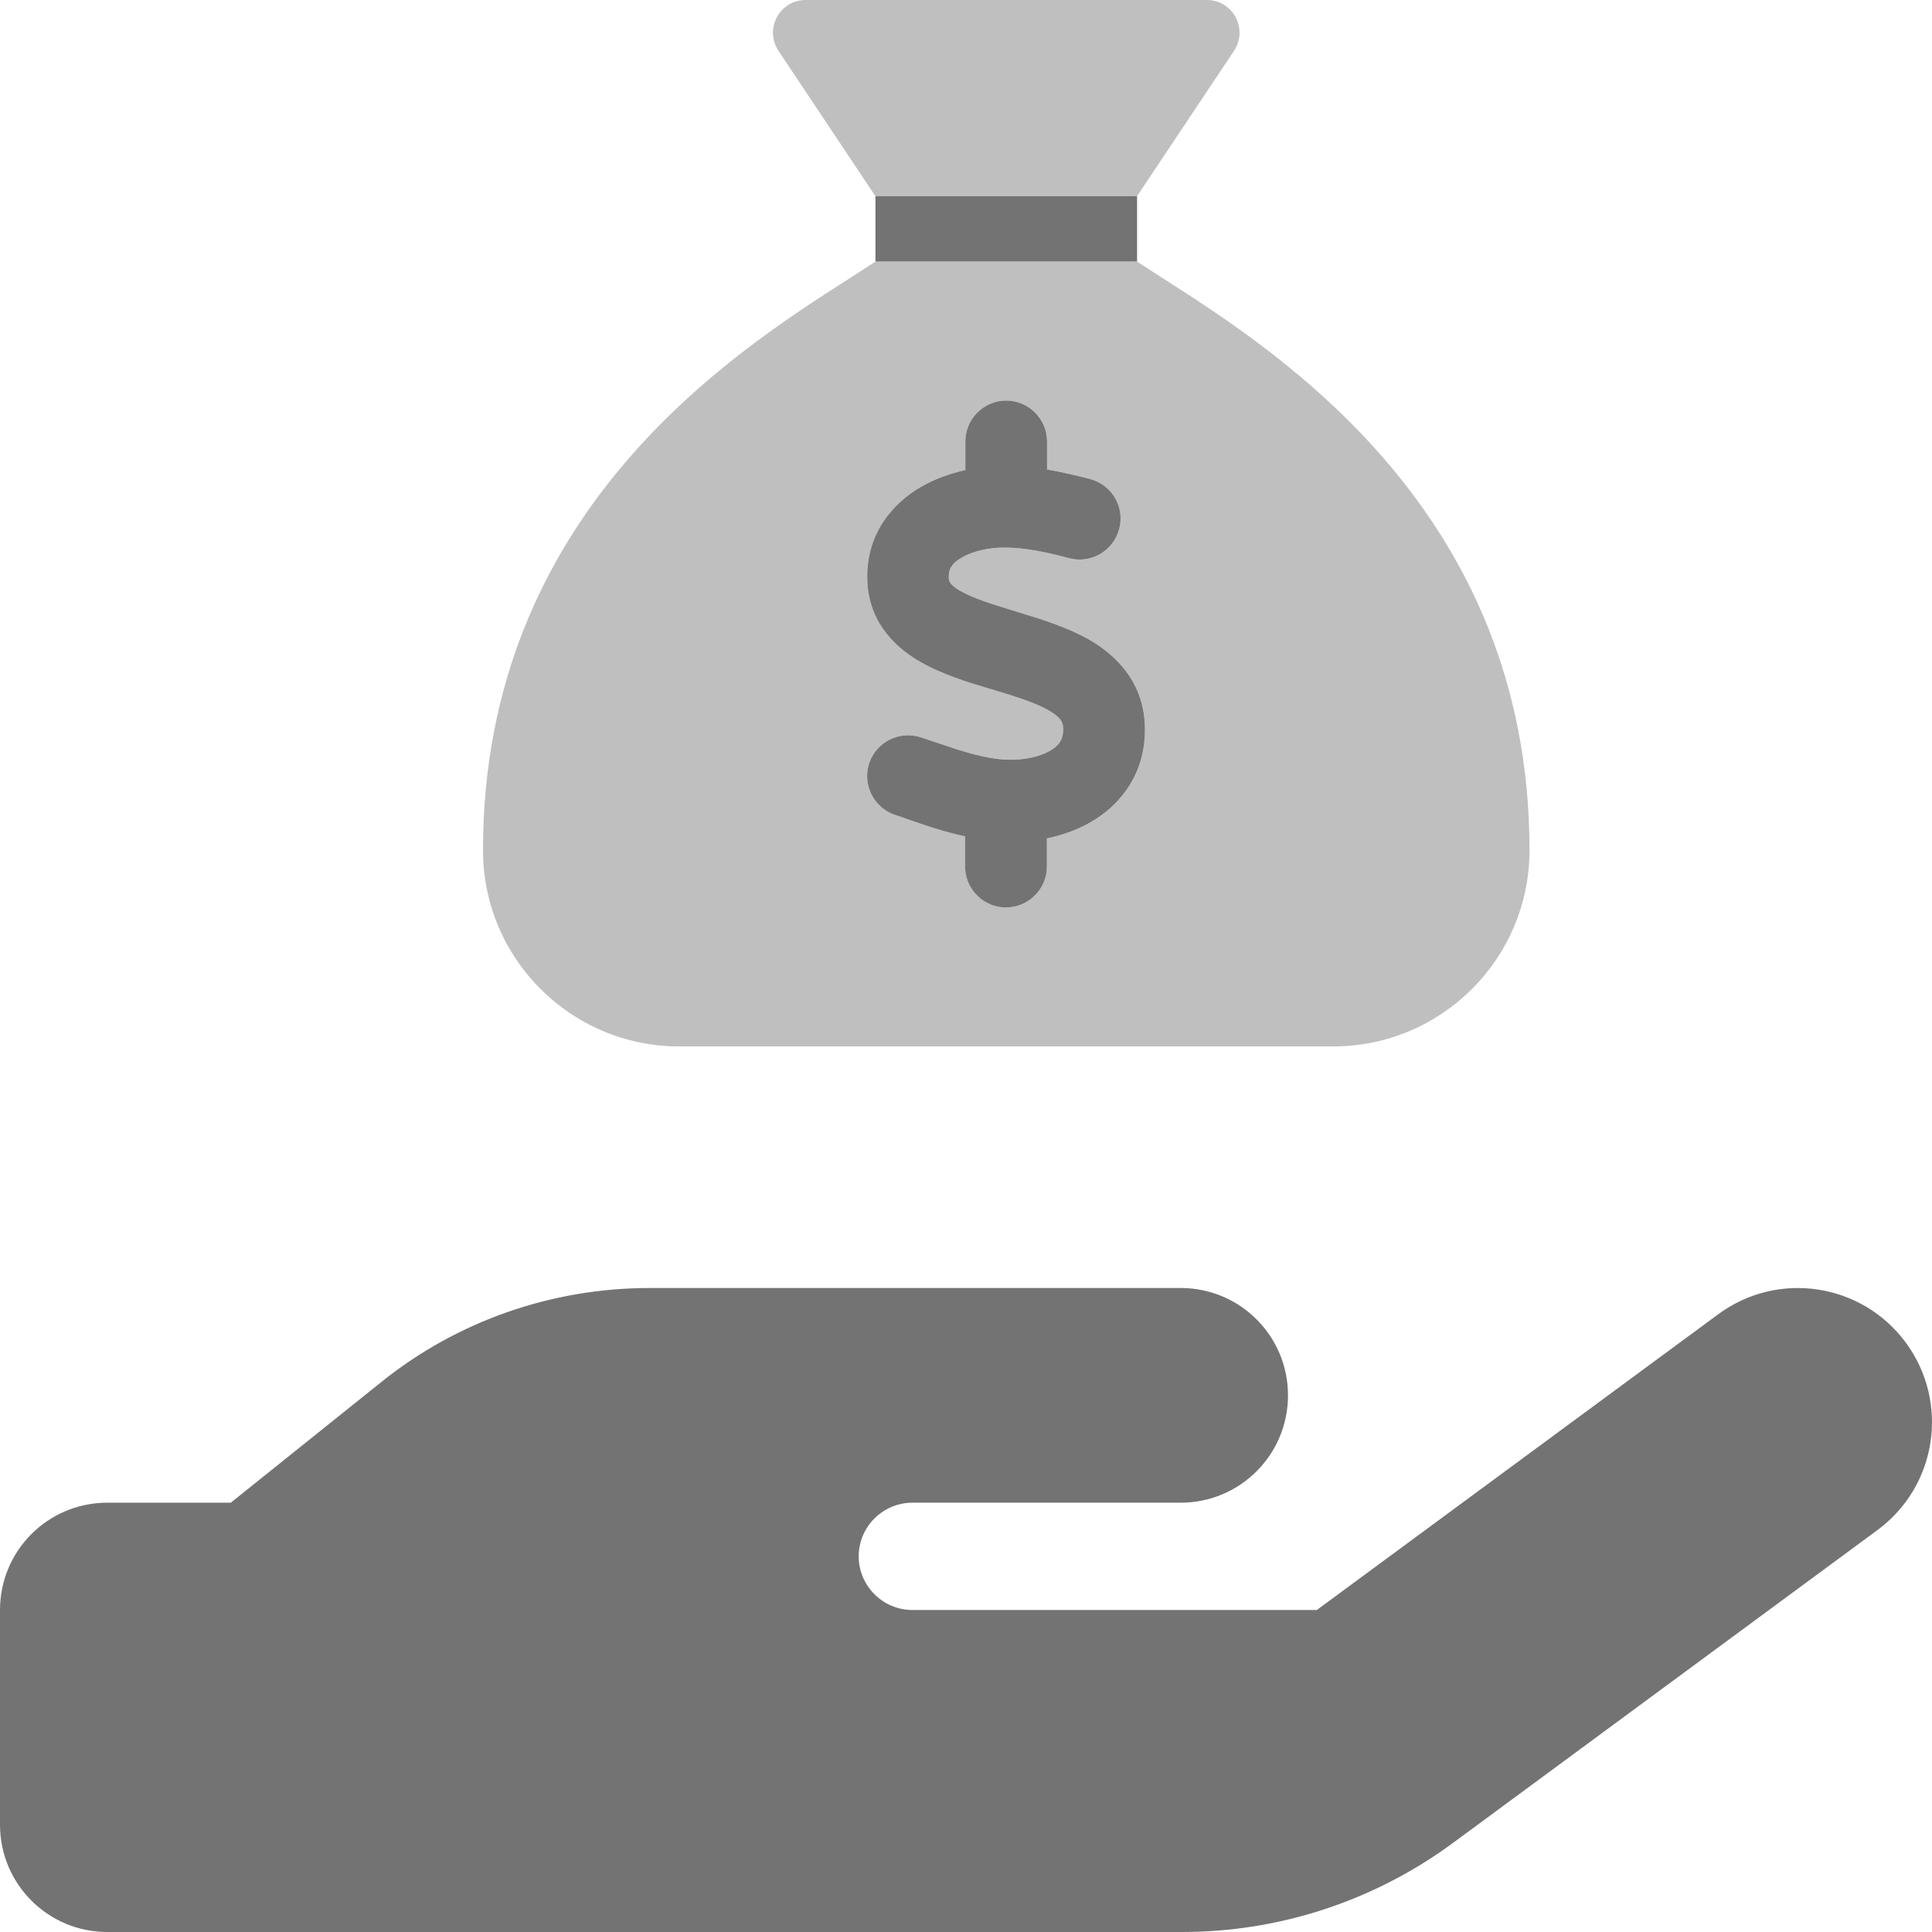
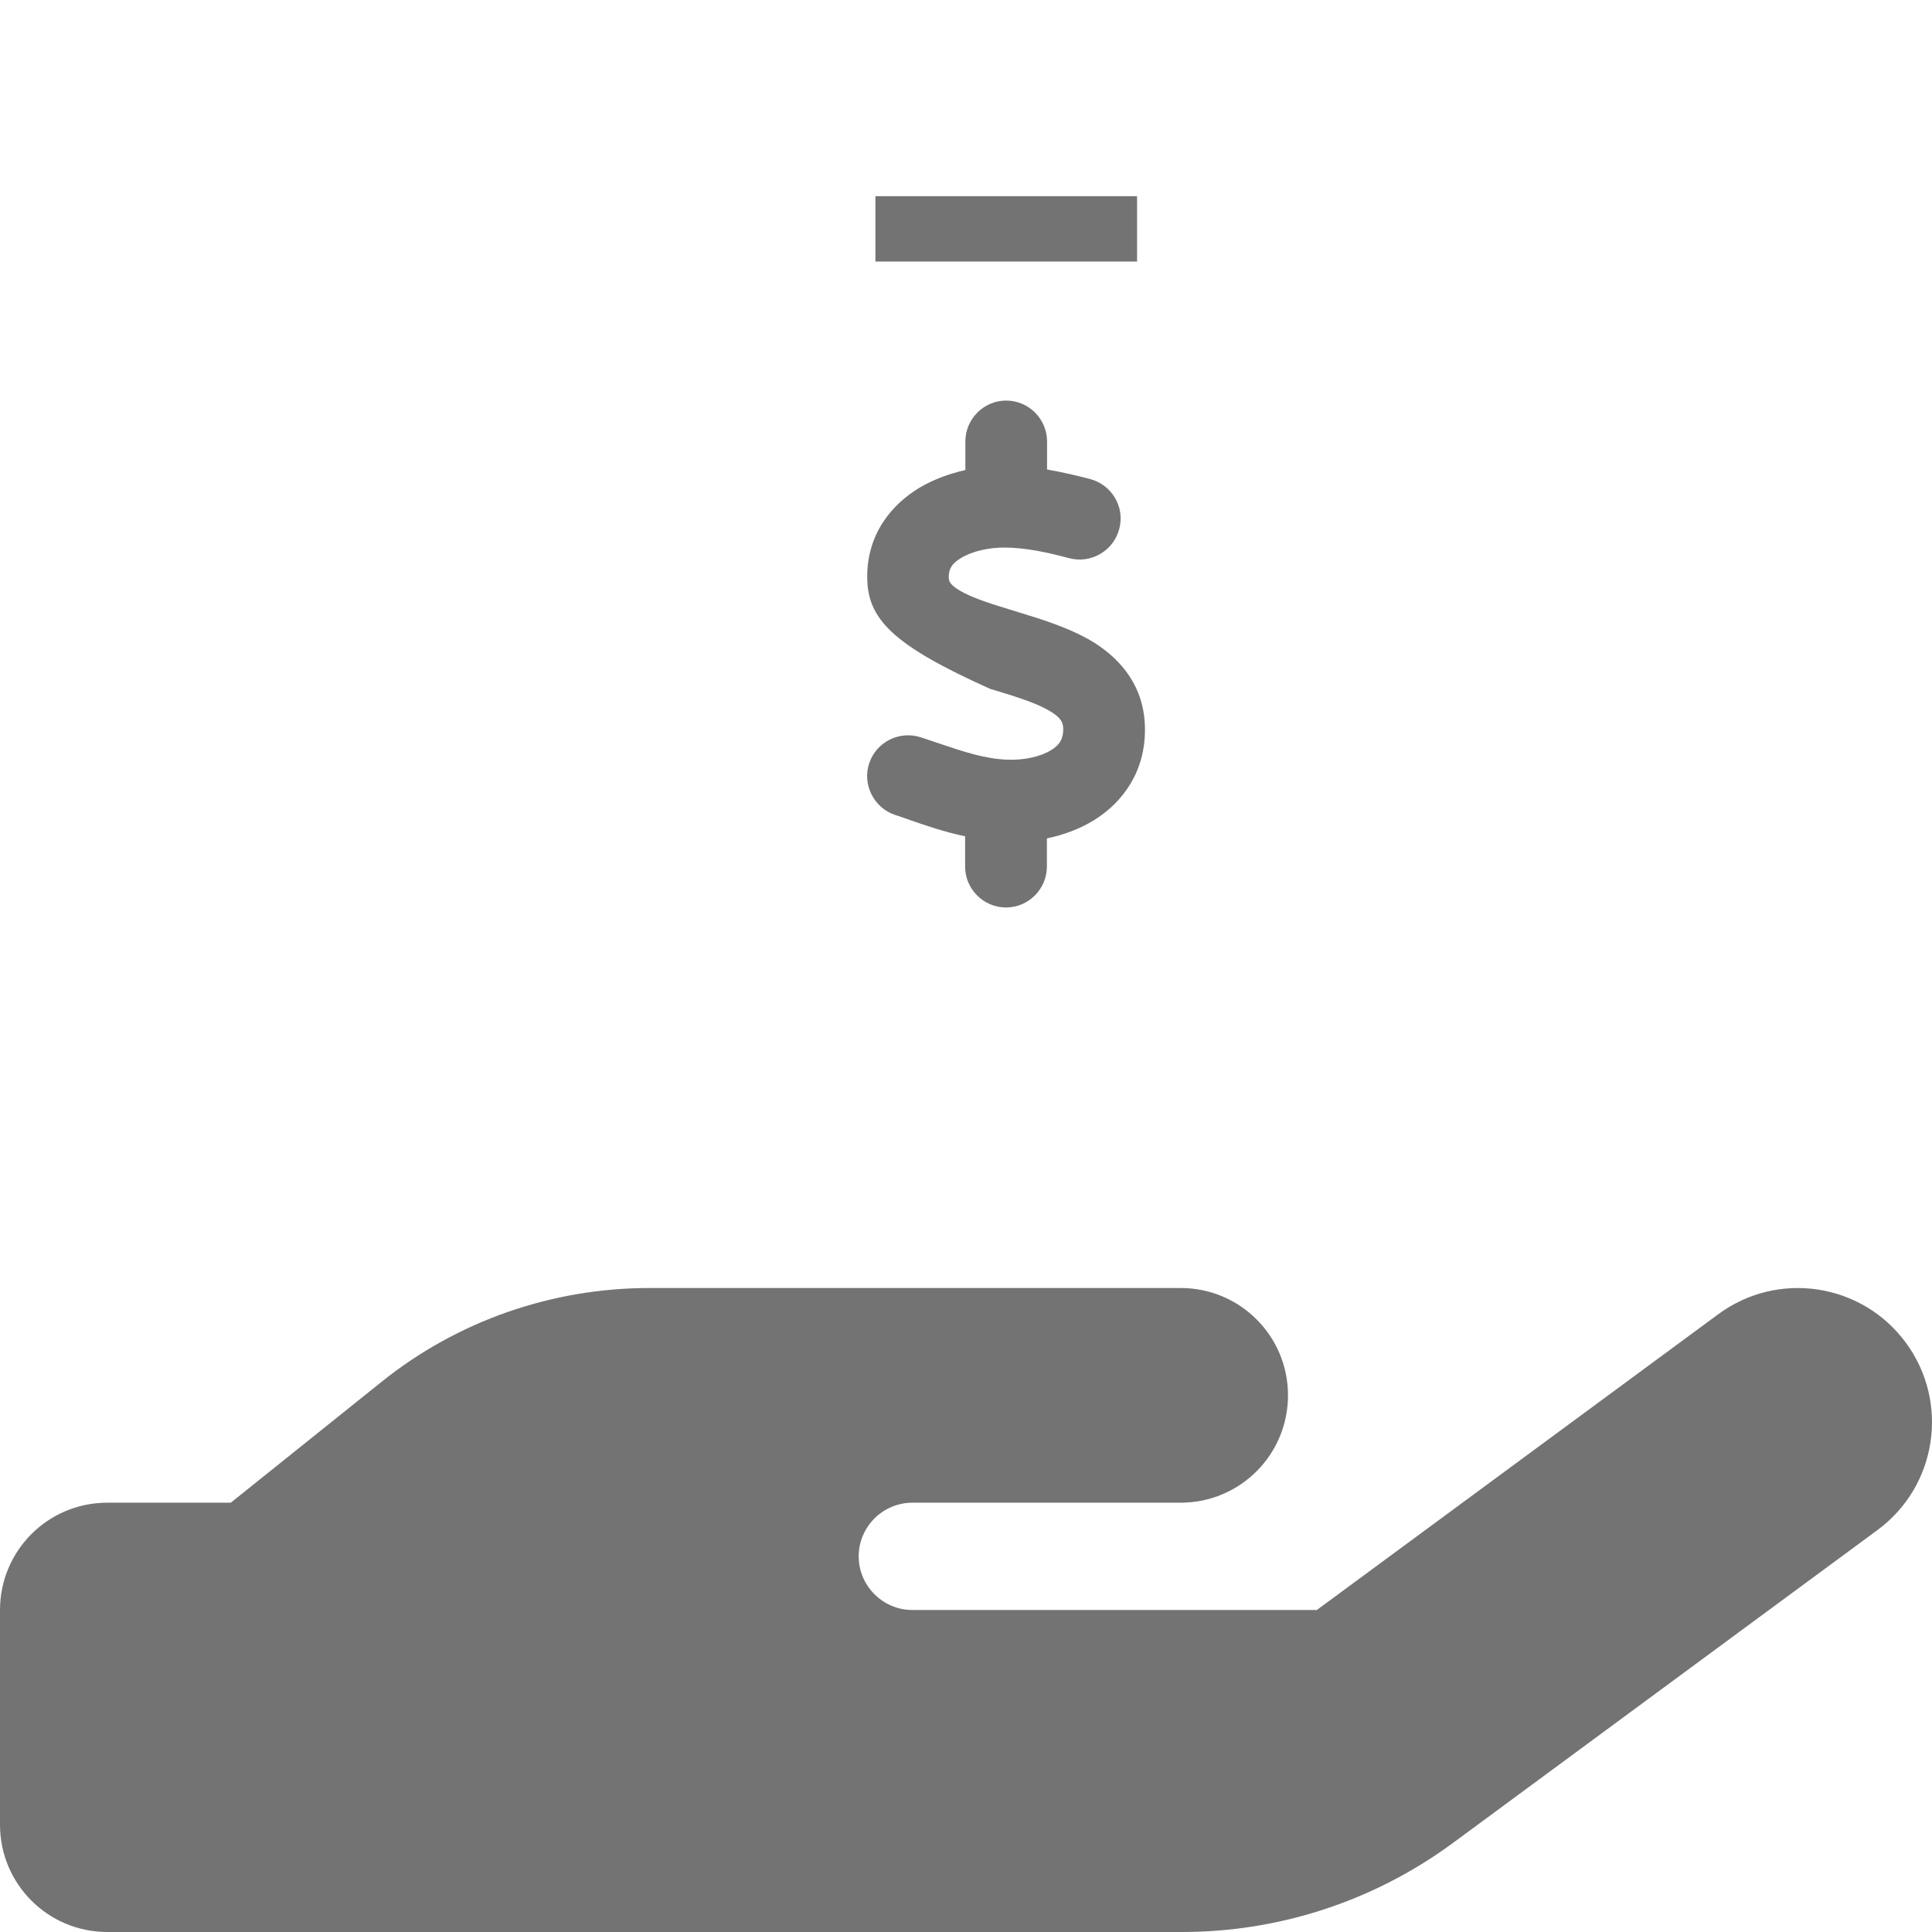
<svg xmlns="http://www.w3.org/2000/svg" width="24" height="24" viewBox="0 0 24 24" fill="none">
  <path fill-rule="evenodd" clip-rule="evenodd" d="M23.321 19.008C24.063 18.462 24.221 17.421 23.675 16.679C23.129 15.938 22.088 15.779 21.346 16.325L16.358 20H11.334C10.967 20 10.667 19.7 10.667 19.333C10.667 18.967 10.967 18.667 11.334 18.667H14.667C15.404 18.667 16 18.071 16 17.333C16 16.596 15.404 16 14.667 16H8.071C6.858 16 5.683 16.408 4.738 17.167L2.867 18.667H1.333C0.596 18.667 0 19.263 0 20V22.667C0 23.404 0.596 24 1.333 24H14.684C15.896 24 17.071 23.613 18.046 22.896L23.321 19.008Z" fill="#737373" />
-   <path d="M14.125 2.437H10.875L9.671 0.632C9.491 0.36 9.684 -0 10.009 -0H14.991C15.316 -0 15.509 0.36 15.329 0.632L14.125 2.437ZM10.875 3.25H14.125C14.222 3.313 14.331 3.384 14.455 3.463C15.895 4.384 19 6.37 19 10.562C19 11.908 17.908 12.999 16.562 12.999H8.438C7.092 12.999 6 11.908 6 10.562C6 6.37 9.105 4.384 10.545 3.463C10.667 3.384 10.778 3.313 10.875 3.25ZM13.008 5.484C13.008 5.205 12.779 4.976 12.5 4.976C12.221 4.976 11.992 5.205 11.992 5.484V5.839C11.799 5.883 11.606 5.951 11.428 6.055C11.076 6.266 10.771 6.634 10.773 7.17C10.776 7.685 11.078 8.01 11.401 8.203C11.68 8.371 12.028 8.477 12.305 8.559L12.348 8.571C12.668 8.668 12.901 8.744 13.059 8.843C13.188 8.924 13.206 8.98 13.208 9.051C13.211 9.178 13.163 9.254 13.059 9.318C12.932 9.397 12.731 9.445 12.515 9.437C12.233 9.427 11.969 9.338 11.624 9.221C11.566 9.201 11.505 9.181 11.441 9.16C11.175 9.072 10.888 9.216 10.799 9.48C10.71 9.744 10.855 10.034 11.119 10.123C11.167 10.138 11.22 10.156 11.274 10.176C11.484 10.25 11.728 10.334 11.99 10.389V10.765C11.99 11.044 12.218 11.273 12.498 11.273C12.777 11.273 13.005 11.044 13.005 10.765V10.415C13.208 10.372 13.412 10.3 13.594 10.186C13.957 9.96 14.232 9.574 14.224 9.044C14.216 8.528 13.927 8.196 13.599 7.987C13.307 7.805 12.942 7.693 12.657 7.607L12.64 7.601C12.315 7.502 12.084 7.431 11.921 7.335C11.789 7.256 11.787 7.21 11.787 7.165C11.787 7.071 11.822 7 11.944 6.929C12.081 6.847 12.289 6.799 12.49 6.802C12.734 6.804 13.003 6.858 13.282 6.934C13.554 7.005 13.831 6.845 13.904 6.573C13.978 6.301 13.815 6.025 13.544 5.951C13.379 5.908 13.196 5.865 13.008 5.832V5.484Z" fill="#BFBFBF" />
-   <path fill-rule="evenodd" clip-rule="evenodd" d="M12.499 4.976C12.779 4.976 13.007 5.205 13.007 5.484V5.832C13.195 5.865 13.378 5.908 13.543 5.951C13.815 6.025 13.977 6.301 13.903 6.573C13.83 6.845 13.553 7.005 13.281 6.934C13.002 6.858 12.733 6.804 12.489 6.802C12.289 6.799 12.08 6.847 11.943 6.929C11.821 7 11.786 7.071 11.786 7.165C11.786 7.21 11.788 7.256 11.92 7.335C12.083 7.431 12.314 7.502 12.639 7.601L12.657 7.607C12.941 7.693 13.307 7.805 13.599 7.987C13.926 8.196 14.216 8.528 14.223 9.044C14.231 9.574 13.957 9.96 13.594 10.186C13.411 10.3 13.208 10.372 13.005 10.415V10.765C13.005 11.044 12.776 11.273 12.497 11.273C12.217 11.273 11.989 11.044 11.989 10.765V10.389C11.727 10.334 11.484 10.25 11.273 10.176C11.22 10.156 11.166 10.138 11.118 10.123C10.854 10.034 10.709 9.744 10.798 9.48C10.887 9.216 11.174 9.072 11.441 9.16C11.504 9.181 11.565 9.201 11.623 9.221C11.969 9.338 12.233 9.427 12.515 9.437C12.73 9.445 12.931 9.397 13.058 9.318C13.162 9.254 13.21 9.178 13.208 9.051C13.205 8.98 13.187 8.924 13.058 8.843C12.9 8.744 12.667 8.668 12.347 8.571L12.304 8.559C12.027 8.477 11.679 8.371 11.4 8.203C11.078 8.01 10.775 7.685 10.773 7.17C10.77 6.634 11.075 6.266 11.428 6.055C11.606 5.951 11.799 5.883 11.992 5.839V5.484C11.992 5.205 12.22 4.976 12.499 4.976Z" fill="#737373" />
+   <path fill-rule="evenodd" clip-rule="evenodd" d="M12.499 4.976C12.779 4.976 13.007 5.205 13.007 5.484V5.832C13.195 5.865 13.378 5.908 13.543 5.951C13.815 6.025 13.977 6.301 13.903 6.573C13.83 6.845 13.553 7.005 13.281 6.934C13.002 6.858 12.733 6.804 12.489 6.802C12.289 6.799 12.08 6.847 11.943 6.929C11.821 7 11.786 7.071 11.786 7.165C11.786 7.21 11.788 7.256 11.92 7.335C12.083 7.431 12.314 7.502 12.639 7.601L12.657 7.607C12.941 7.693 13.307 7.805 13.599 7.987C13.926 8.196 14.216 8.528 14.223 9.044C14.231 9.574 13.957 9.96 13.594 10.186C13.411 10.3 13.208 10.372 13.005 10.415V10.765C13.005 11.044 12.776 11.273 12.497 11.273C12.217 11.273 11.989 11.044 11.989 10.765V10.389C11.727 10.334 11.484 10.25 11.273 10.176C11.22 10.156 11.166 10.138 11.118 10.123C10.854 10.034 10.709 9.744 10.798 9.48C10.887 9.216 11.174 9.072 11.441 9.16C11.504 9.181 11.565 9.201 11.623 9.221C11.969 9.338 12.233 9.427 12.515 9.437C12.73 9.445 12.931 9.397 13.058 9.318C13.162 9.254 13.21 9.178 13.208 9.051C13.205 8.98 13.187 8.924 13.058 8.843C12.9 8.744 12.667 8.668 12.347 8.571L12.304 8.559C11.078 8.01 10.775 7.685 10.773 7.17C10.77 6.634 11.075 6.266 11.428 6.055C11.606 5.951 11.799 5.883 11.992 5.839V5.484C11.992 5.205 12.22 4.976 12.499 4.976Z" fill="#737373" />
  <rect width="3.25" height="0.812" transform="matrix(1 0 0 -1 10.875 3.249)" fill="#737373" />
</svg>